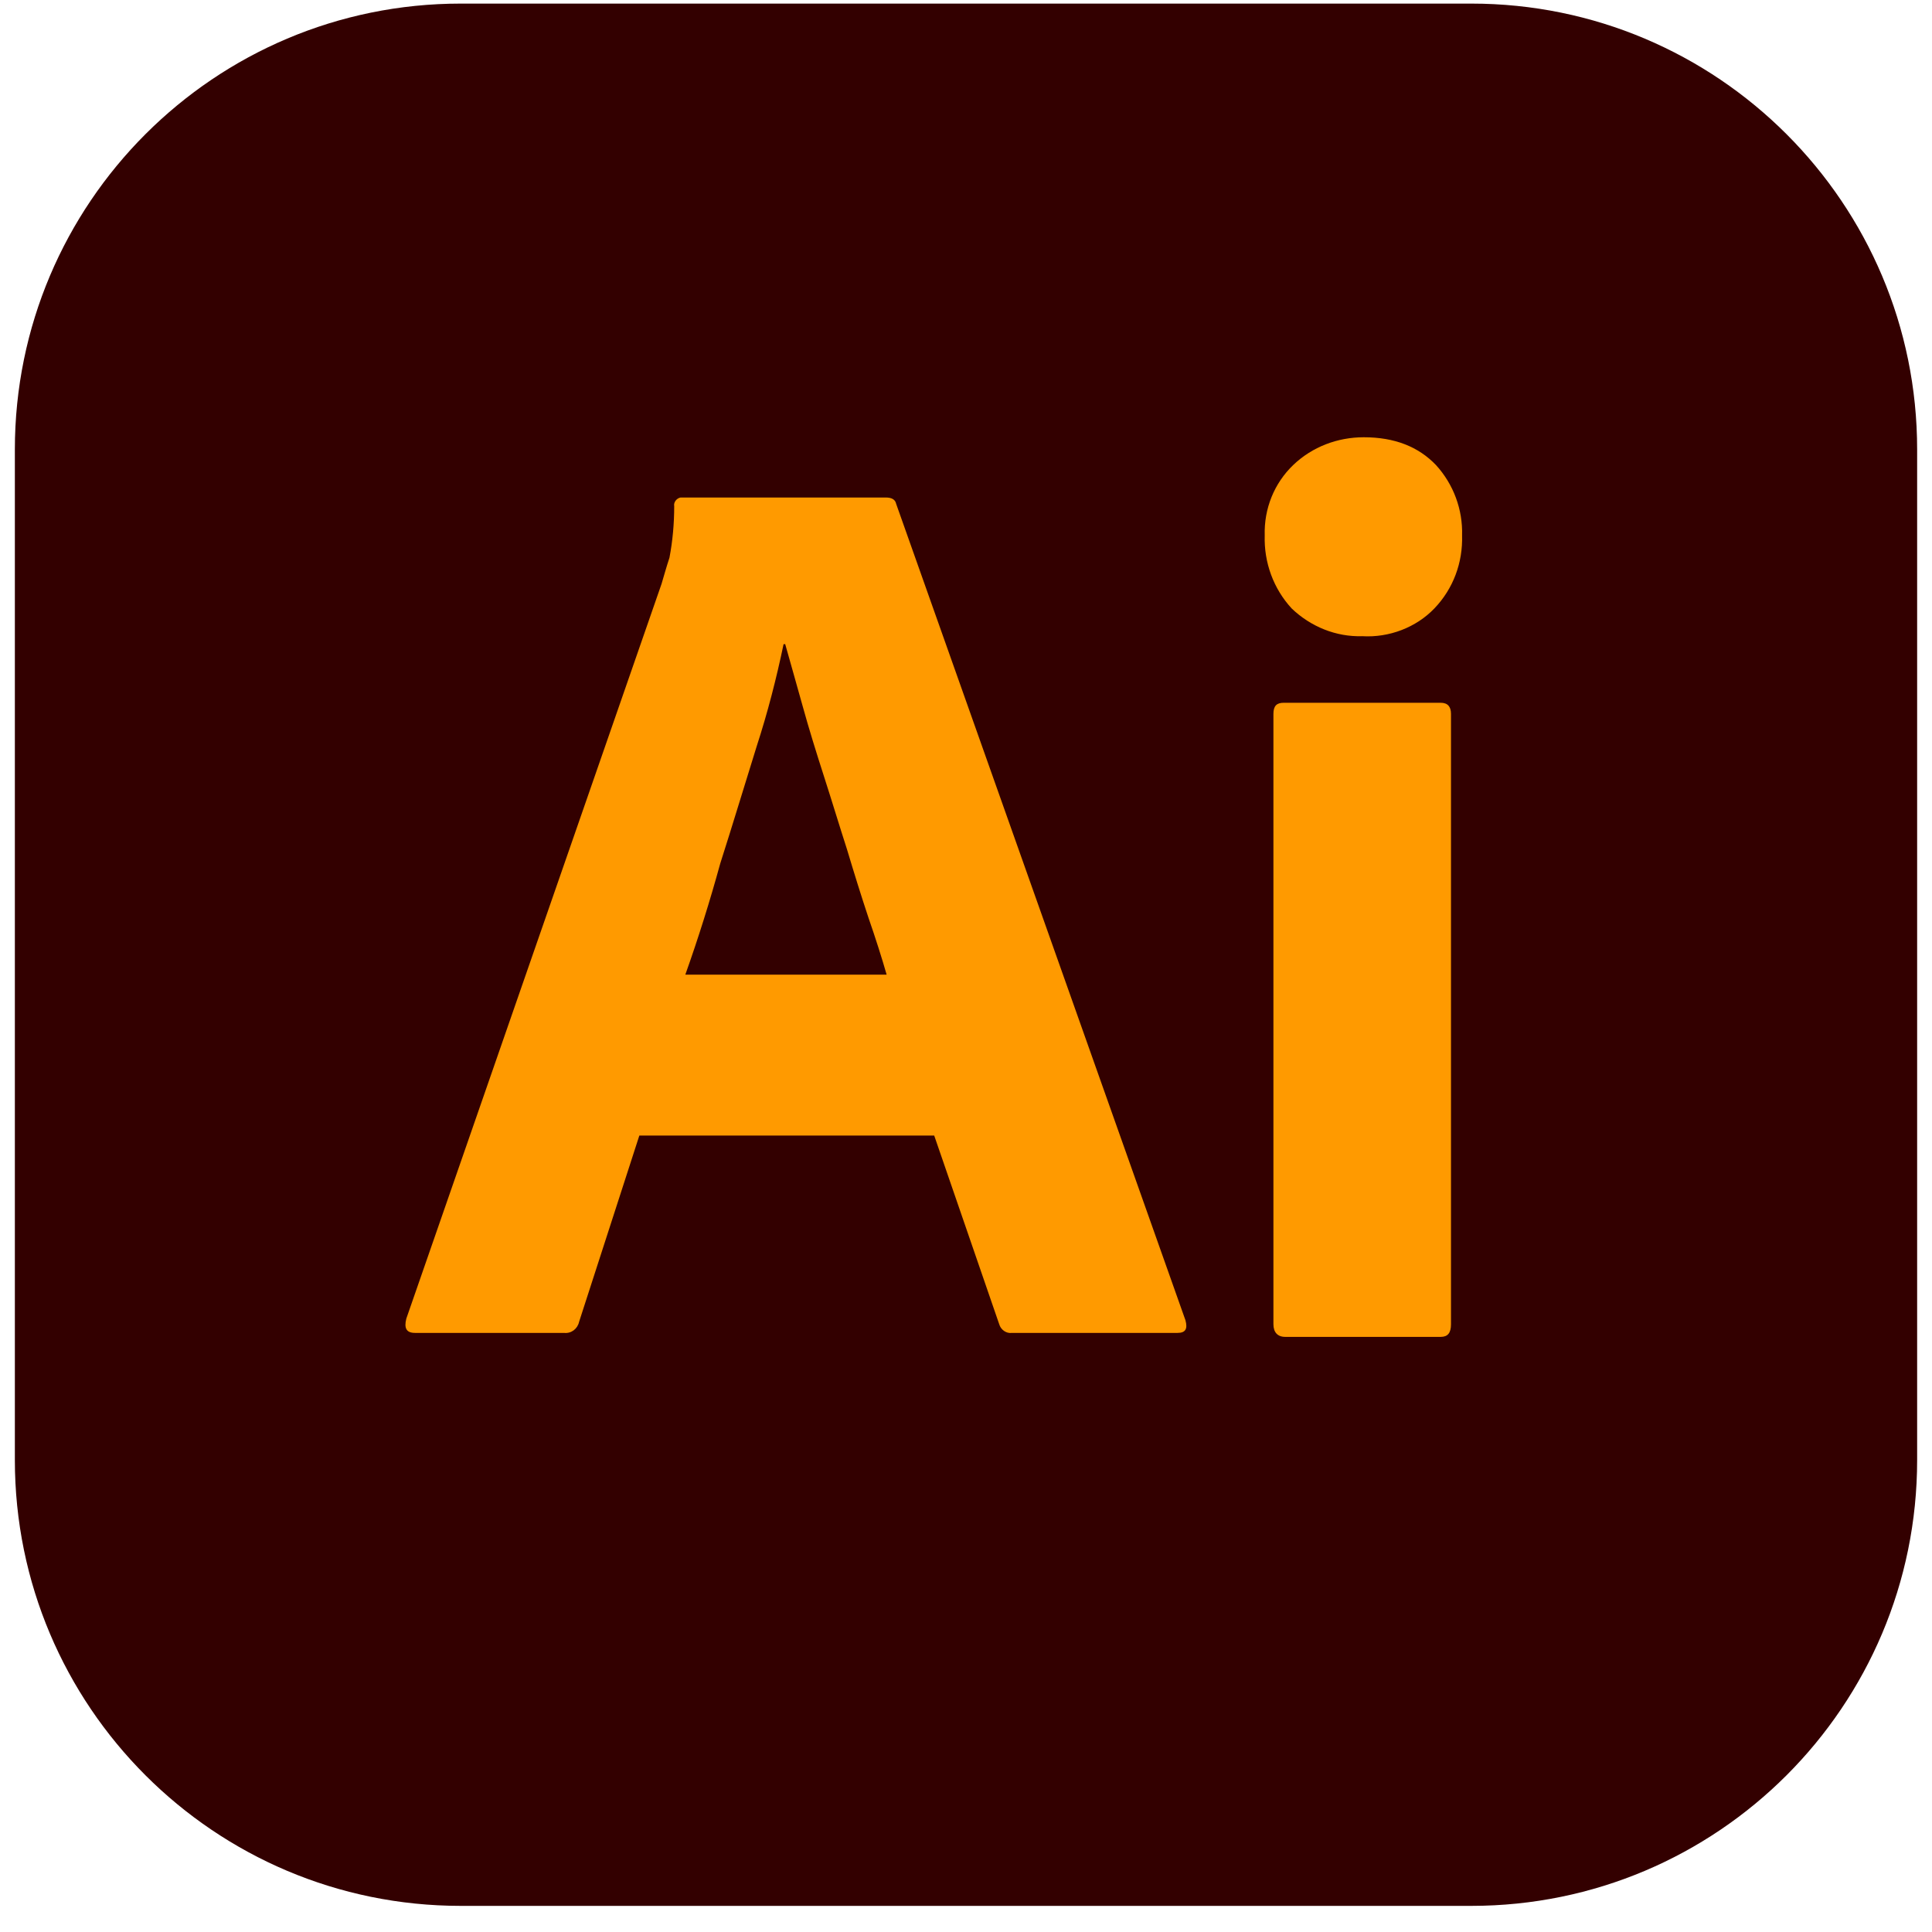
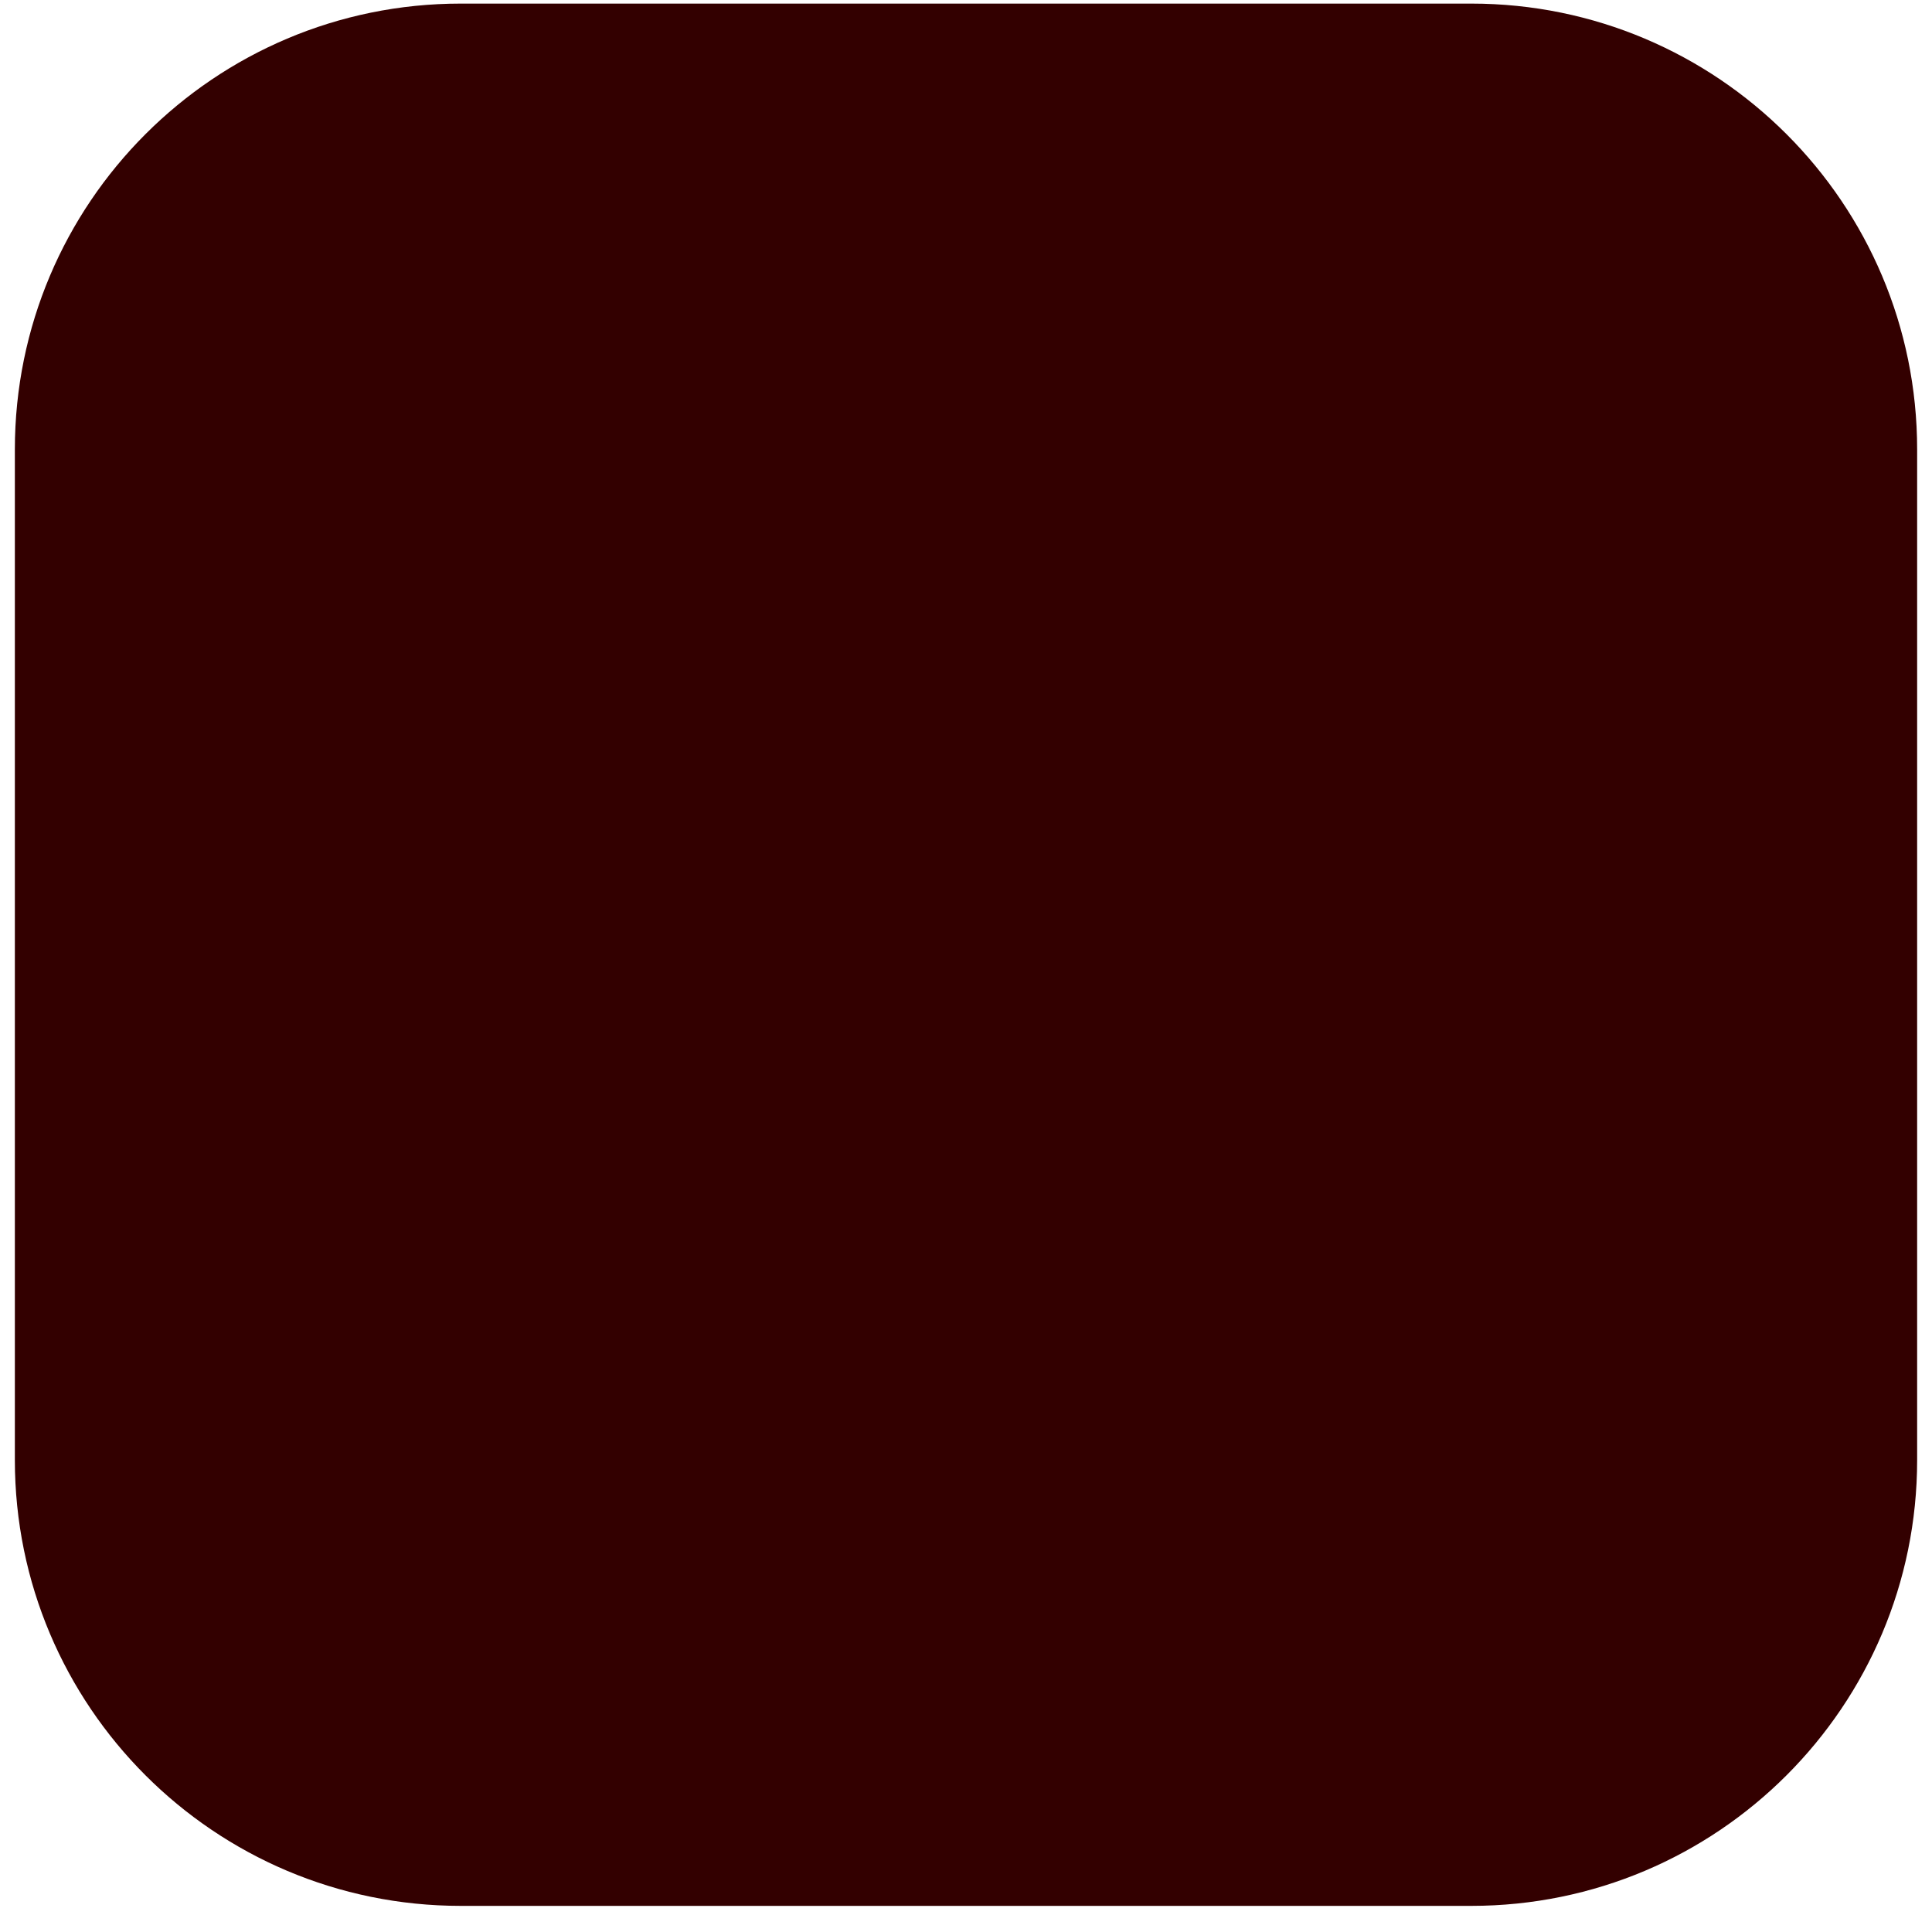
<svg xmlns="http://www.w3.org/2000/svg" width="65" height="65" viewBox="0 0 65 65" fill="none">
  <g clip-path="url(#clip0_9441_264699)">
    <path d="M49.5 0.121H15.5C7.216 0.121 0.5 6.837 0.5 15.121V49.121C0.5 57.405 7.216 64.121 15.5 64.121H49.5C57.784 64.121 64.5 57.405 64.5 49.121V15.121C64.5 6.837 57.784 0.121 49.5 0.121Z" fill="#330000" />
-     <path d="M31.43 38.204H21.51L19.483 44.471C19.43 44.711 19.217 44.871 18.977 44.844H13.963C13.67 44.844 13.59 44.684 13.67 44.364L22.257 19.644C22.337 19.378 22.417 19.084 22.523 18.764C22.63 18.204 22.683 17.618 22.683 17.031C22.657 16.898 22.763 16.764 22.897 16.738H29.803C30.017 16.738 30.123 16.818 30.15 16.951L39.883 44.418C39.963 44.711 39.883 44.844 39.617 44.844H34.043C33.857 44.871 33.67 44.738 33.617 44.551L31.43 38.204ZM23.057 32.791H29.83C29.67 32.231 29.457 31.564 29.217 30.871C28.977 30.151 28.737 29.378 28.497 28.578C28.23 27.751 27.99 26.951 27.723 26.124C27.457 25.298 27.217 24.524 27.003 23.751C26.79 23.005 26.603 22.311 26.417 21.671H26.363C26.123 22.818 25.83 23.965 25.457 25.111C25.057 26.391 24.657 27.724 24.23 29.058C23.885 30.316 23.494 31.562 23.057 32.791ZM45.83 21.404C44.95 21.431 44.097 21.084 43.457 20.471C42.843 19.804 42.523 18.924 42.55 18.018C42.523 17.111 42.87 16.258 43.51 15.644C44.15 15.031 45.003 14.711 45.883 14.711C46.923 14.711 47.723 15.031 48.31 15.644C48.901 16.291 49.217 17.142 49.19 18.018C49.217 18.924 48.897 19.804 48.257 20.471C47.643 21.111 46.737 21.458 45.83 21.404ZM42.843 44.551V24.018C42.843 23.751 42.95 23.644 43.19 23.644H48.47C48.71 23.644 48.817 23.778 48.817 24.018V44.551C48.817 44.844 48.71 44.978 48.47 44.978H43.243C42.977 44.978 42.843 44.818 42.843 44.551Z" fill="#FF9A00" />
  </g>
  <defs>
    <clipPath id="clip0_9441_264699">
      <rect width="64" height="64" fill="white" transform="translate(0.5 0.121)" />
    </clipPath>
  </defs>
</svg>